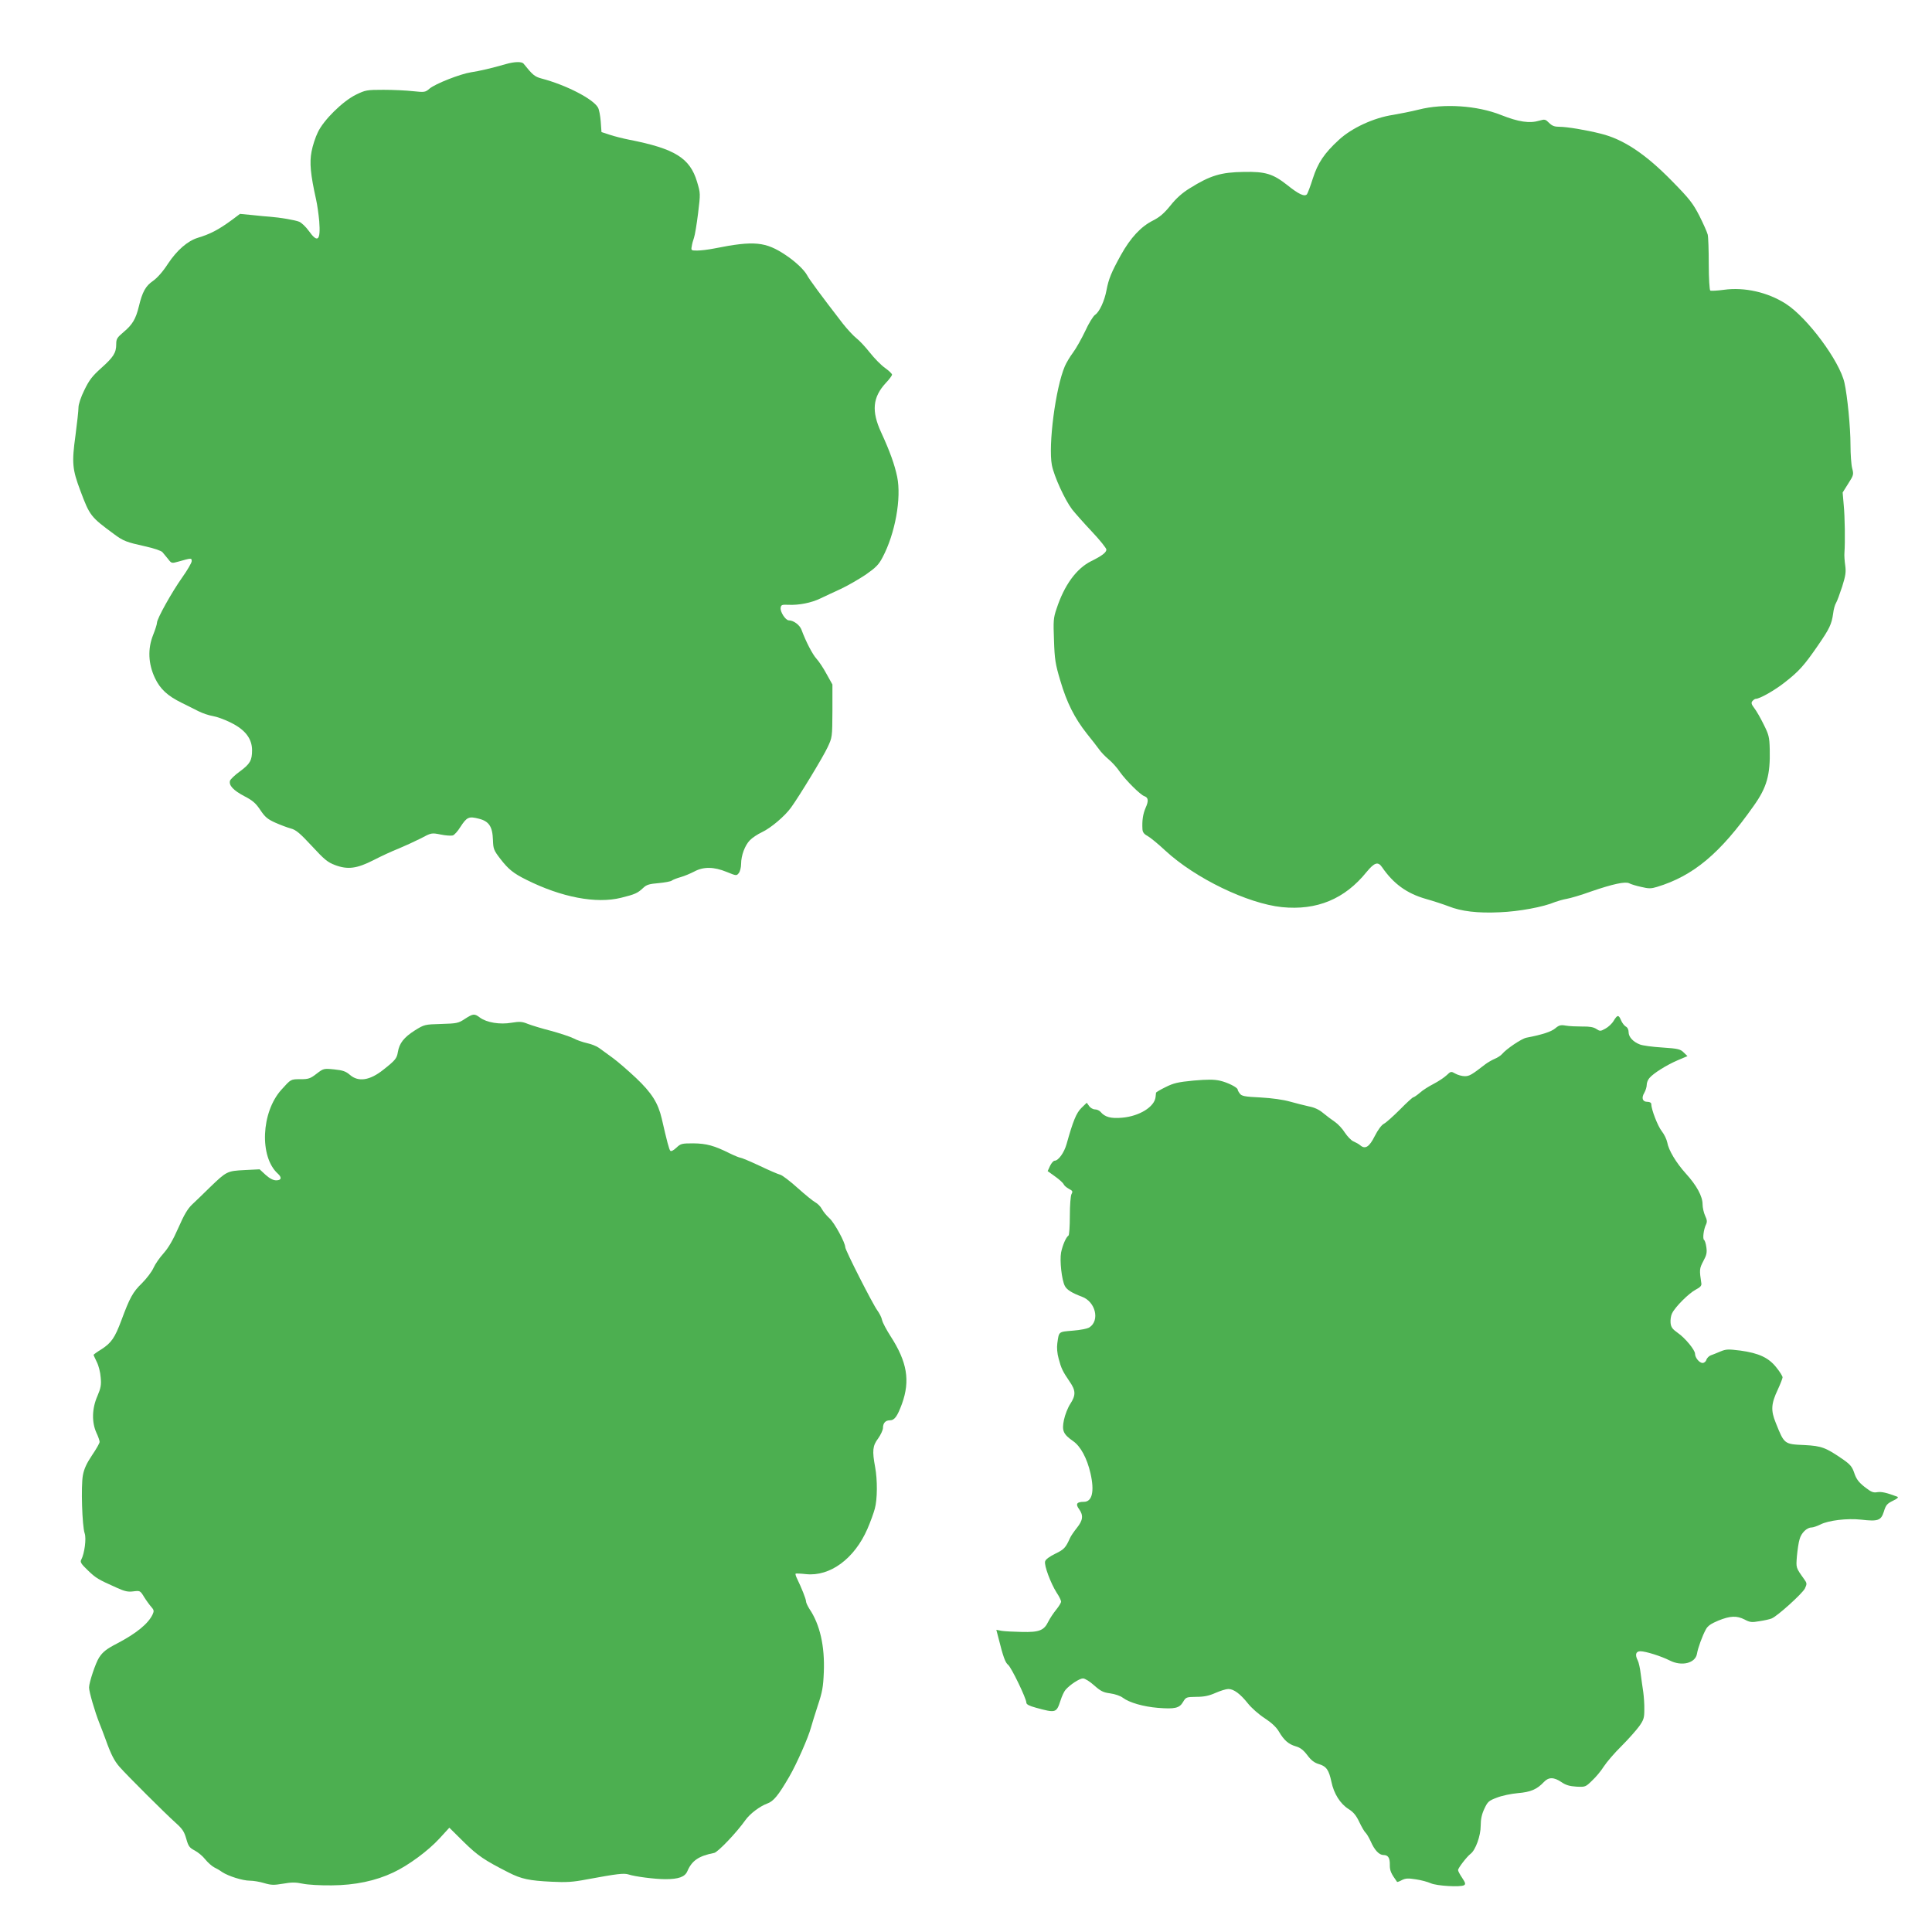
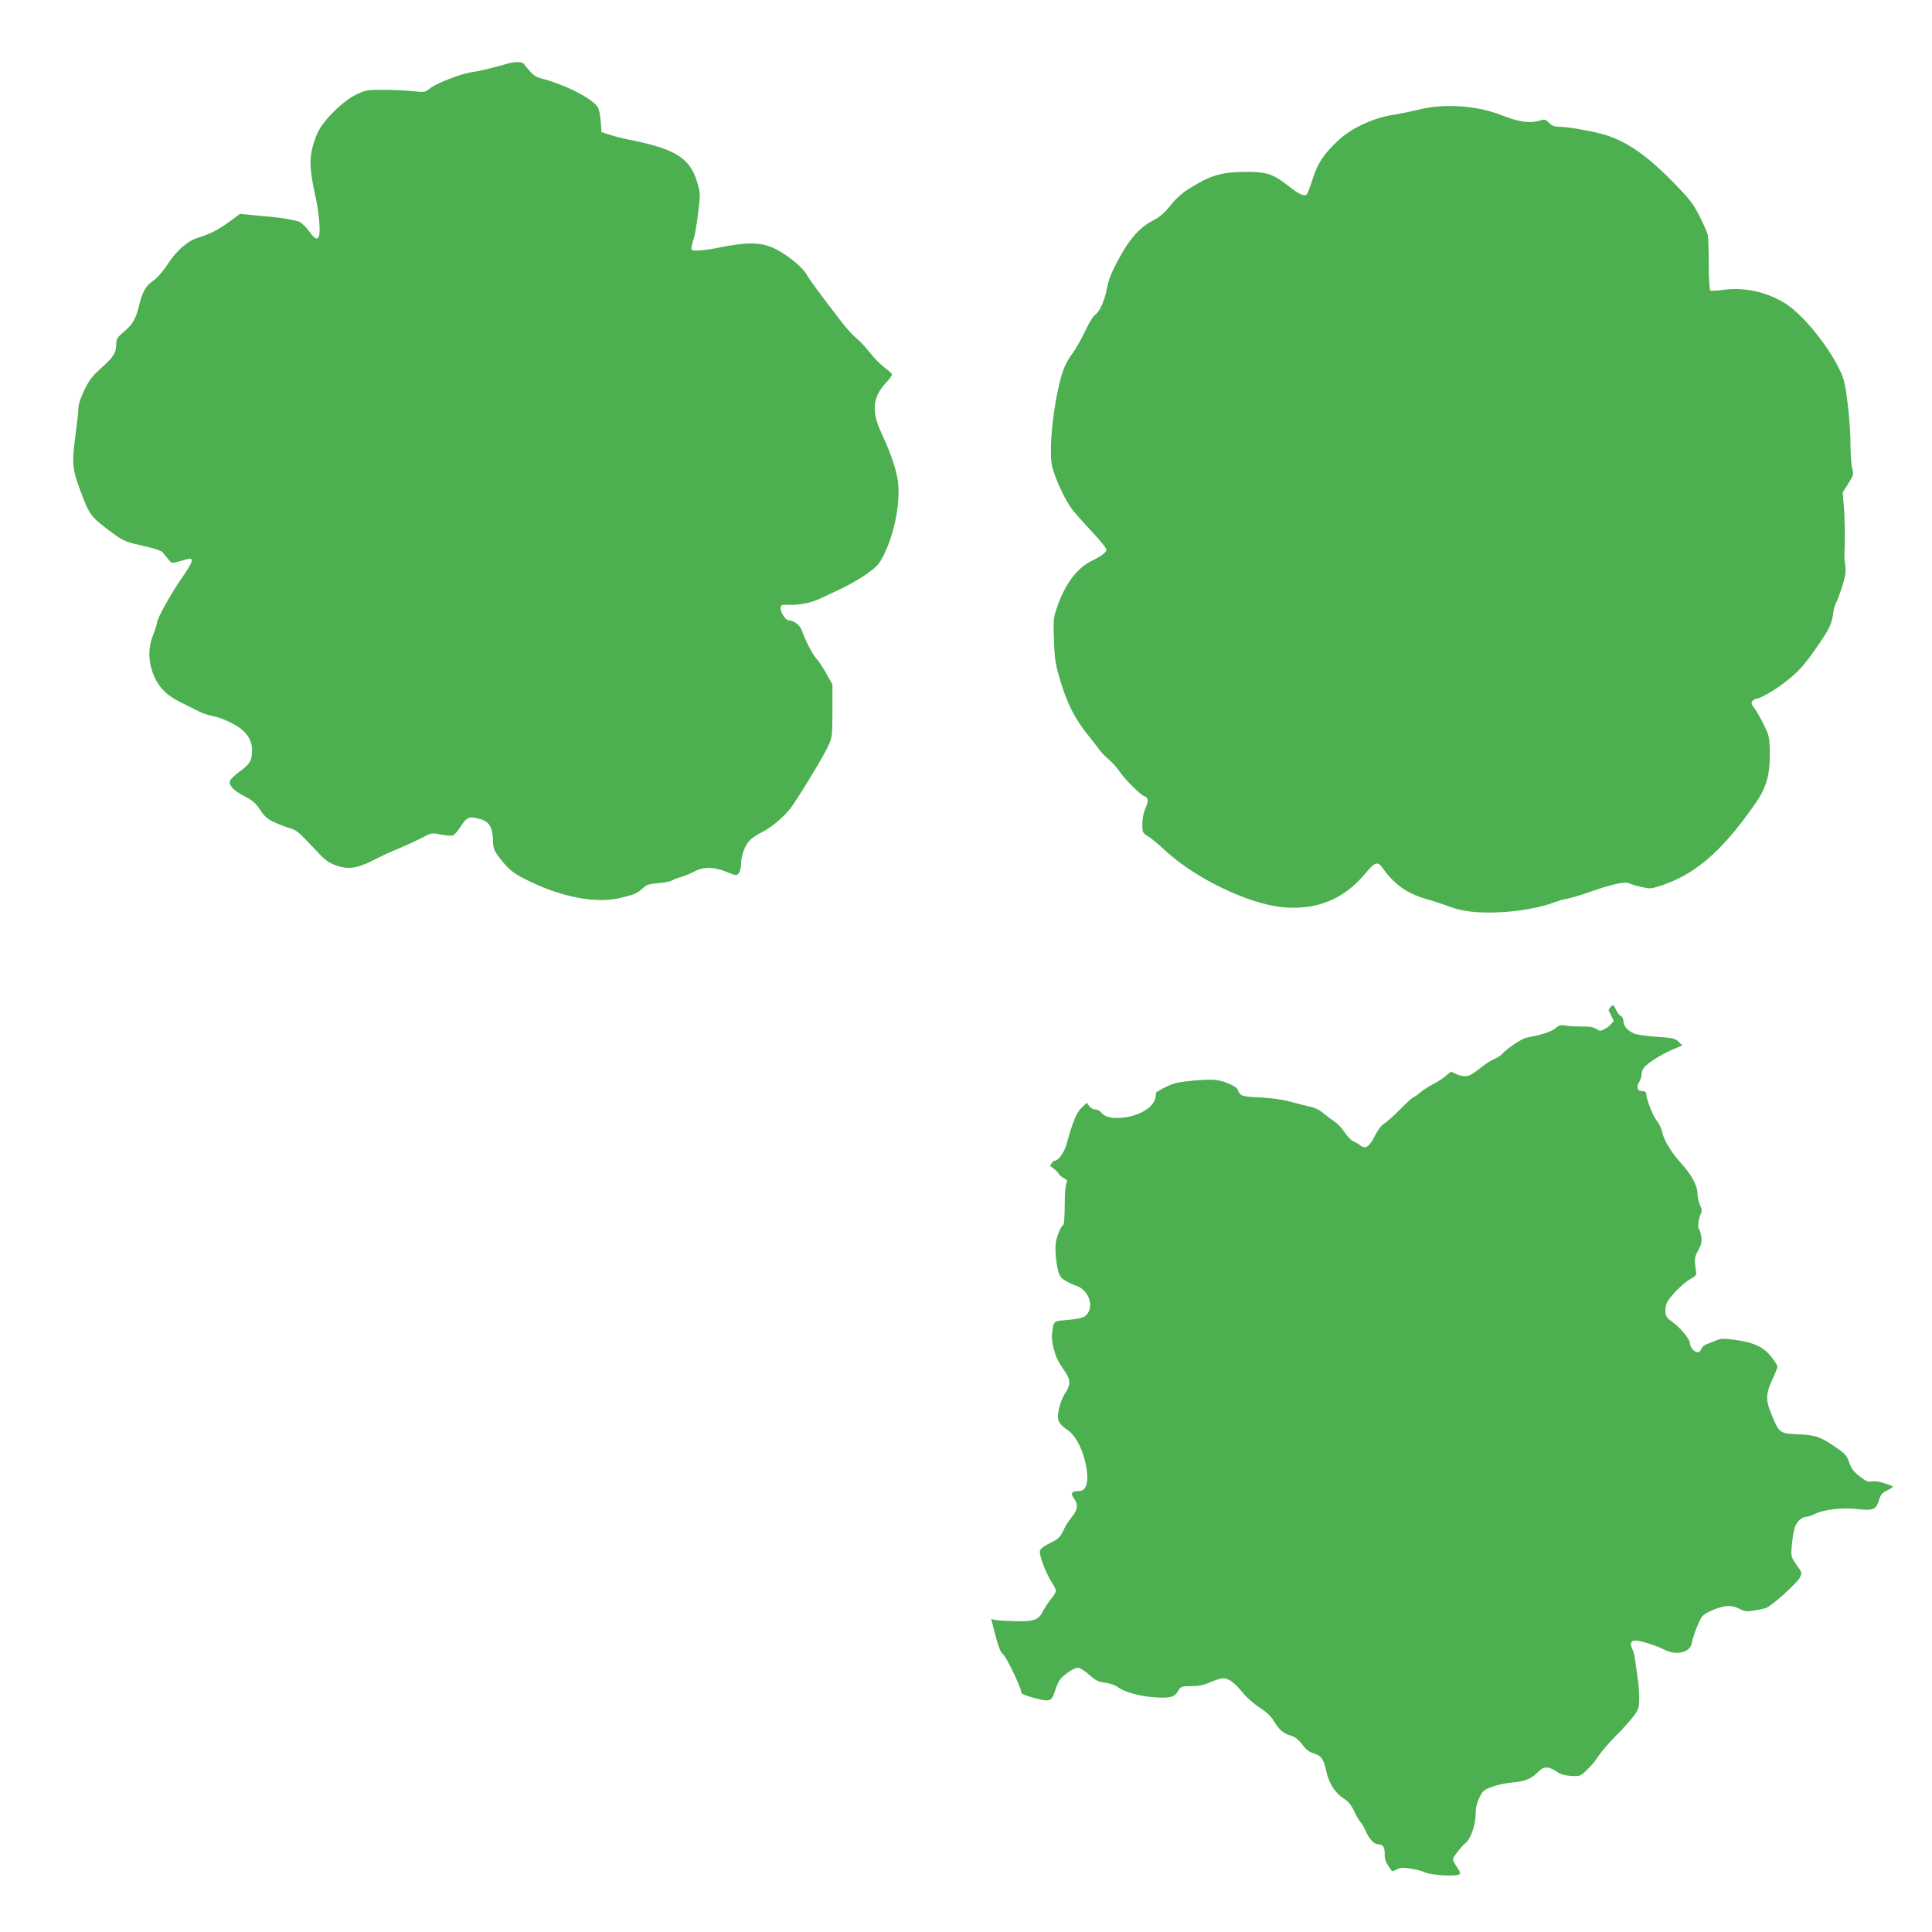
<svg xmlns="http://www.w3.org/2000/svg" version="1.0" width="1280pt" height="1280pt" viewBox="0 0 1280 1280" preserveAspectRatio="xMidYMid meet">
  <g transform="translate(0,1280) scale(0.1,-0.1)" fill="#4caf50" stroke="none">
    <path d="M3350 12375 c-89 -26 -176 -46 -230 -54 -71 -11 -236 -76 -274 -108 -29 -25 -33 -25 -111 -17 -44 5 -132 9 -195 9 -110 0 -119 -2 -181 -32 -88 -43 -215 -168 -253 -249 -16 -32 -35 -90 -42 -129 -14 -73 -7 -150 30 -316 8 -35 17 -100 21 -144 10 -129 -10 -148 -69 -65 -20 28 -49 55 -64 61 -27 11 -126 28 -192 33 -19 1 -72 6 -117 11 l-83 8 -52 -39 c-87 -64 -143 -94 -226 -119 -69 -21 -139 -82 -199 -172 -34 -53 -71 -94 -99 -114 -49 -33 -71 -73 -94 -169 -20 -83 -43 -121 -99 -168 -46 -39 -51 -47 -51 -83 0 -56 -18 -85 -100 -158 -59 -53 -79 -79 -111 -145 -23 -46 -39 -95 -39 -115 0 -20 -9 -103 -20 -186 -25 -181 -21 -224 32 -365 63 -168 68 -174 224 -289 62 -46 82 -53 207 -81 56 -12 105 -29 113 -38 8 -10 25 -30 38 -46 22 -29 24 -29 67 -17 88 25 89 25 89 3 0 -10 -28 -59 -63 -108 -70 -99 -167 -273 -167 -300 0 -10 -12 -47 -26 -82 -36 -91 -32 -189 12 -283 35 -74 83 -119 179 -166 33 -16 83 -41 110 -55 28 -14 70 -28 95 -32 25 -4 79 -23 120 -44 95 -47 140 -106 140 -183 0 -67 -14 -91 -81 -140 -32 -23 -61 -51 -65 -61 -9 -31 21 -64 95 -103 56 -29 76 -47 106 -92 30 -45 47 -60 98 -83 34 -15 81 -33 104 -39 34 -9 60 -31 139 -116 82 -89 105 -108 153 -126 85 -32 145 -24 257 33 50 26 124 60 165 76 41 17 106 47 146 67 71 38 72 38 133 26 33 -7 69 -9 80 -6 10 3 33 28 50 56 43 66 56 72 122 55 68 -17 91 -52 94 -142 2 -58 5 -67 48 -123 54 -70 87 -97 174 -140 232 -116 462 -160 627 -119 93 23 110 31 147 66 22 21 41 26 101 31 41 4 81 11 88 17 8 6 34 16 59 23 25 7 65 24 90 37 61 33 130 32 215 -3 64 -26 65 -26 80 -7 8 10 15 38 15 60 0 56 25 123 58 157 15 16 51 40 81 54 59 28 151 106 192 163 55 76 213 336 242 399 31 66 31 67 32 241 l0 175 -39 70 c-21 39 -51 84 -66 100 -26 28 -71 114 -100 193 -12 32 -53 62 -84 62 -21 0 -58 56 -54 83 3 20 8 22 53 20 69 -3 150 13 210 42 28 13 88 42 135 63 47 22 121 65 166 95 67 47 86 66 111 114 84 158 126 393 97 534 -17 81 -48 168 -106 294 -65 141 -57 233 31 328 23 24 41 49 41 55 0 6 -21 26 -46 44 -26 18 -71 64 -101 102 -30 38 -70 81 -90 96 -19 15 -59 58 -89 96 -143 185 -224 295 -237 321 -19 35 -77 90 -140 132 -134 90 -210 98 -474 45 -40 -8 -91 -14 -114 -14 -40 0 -41 1 -36 28 2 15 9 41 15 57 6 17 18 89 27 162 16 132 16 132 -7 209 -47 157 -147 219 -448 278 -41 8 -100 23 -130 33 l-55 18 -5 70 c-3 39 -11 80 -18 92 -32 58 -214 151 -375 193 -44 12 -58 23 -118 98 -12 15 -60 14 -119 -3z" />
    <path d="M9400 12074 c-52 -13 -129 -28 -170 -35 -128 -19 -275 -87 -360 -166 -96 -88 -139 -152 -172 -255 -16 -51 -34 -98 -39 -105 -16 -18 -55 0 -132 62 -93 73 -143 89 -286 86 -151 -2 -222 -23 -358 -108 -49 -30 -90 -66 -128 -114 -42 -52 -71 -77 -116 -100 -80 -40 -149 -114 -213 -229 -63 -114 -81 -158 -95 -232 -13 -71 -47 -145 -76 -164 -12 -8 -42 -56 -65 -107 -24 -50 -60 -115 -81 -143 -21 -28 -45 -69 -54 -90 -62 -144 -111 -524 -86 -656 15 -75 85 -228 134 -293 20 -25 79 -92 131 -147 53 -56 96 -110 96 -119 0 -19 -28 -41 -101 -77 -98 -49 -178 -159 -229 -315 -21 -61 -22 -80 -17 -210 4 -125 9 -157 42 -267 43 -146 94 -247 176 -351 33 -41 69 -87 81 -104 11 -16 39 -46 62 -65 23 -19 58 -57 76 -85 39 -55 136 -152 162 -160 26 -9 29 -31 8 -77 -18 -42 -24 -84 -21 -141 1 -20 10 -33 33 -45 17 -9 71 -53 119 -98 198 -183 544 -350 772 -374 231 -23 416 53 561 233 52 63 76 71 103 31 75 -109 163 -173 288 -209 50 -14 117 -36 151 -49 85 -34 193 -47 341 -40 126 5 289 35 366 68 19 7 54 17 77 21 24 4 96 25 159 48 148 51 229 68 255 55 11 -6 46 -17 79 -24 50 -12 66 -12 105 0 241 73 419 222 640 536 88 123 111 206 107 375 -2 82 -6 97 -40 165 -20 41 -48 90 -62 108 -20 26 -22 36 -13 47 7 8 17 15 22 15 27 0 127 57 195 111 92 72 126 110 217 242 77 112 91 141 101 212 3 28 12 59 19 70 7 11 25 60 41 109 23 73 26 97 20 140 -4 28 -7 67 -5 86 5 68 3 236 -5 316 l-7 81 37 59 c36 56 37 61 26 102 -6 23 -11 93 -11 155 0 117 -21 326 -40 411 -32 144 -246 432 -388 523 -120 77 -274 112 -411 93 -45 -6 -85 -8 -90 -5 -5 3 -10 81 -10 174 0 92 -3 181 -7 197 -4 16 -29 72 -55 124 -43 83 -65 112 -181 230 -176 180 -322 277 -471 314 -99 25 -226 46 -275 46 -33 0 -49 6 -69 26 -24 24 -29 25 -63 15 -66 -20 -139 -9 -255 37 -158 63 -380 78 -545 36z" />
-     <path d="M3079 6049 c-42 -28 -53 -30 -157 -33 -109 -3 -111 -4 -174 -43 -72 -46 -102 -84 -112 -143 -7 -42 -16 -54 -96 -117 -90 -72 -166 -83 -222 -34 -27 23 -46 30 -104 36 -70 7 -71 6 -117 -29 -41 -32 -54 -36 -105 -36 -67 0 -64 1 -128 -70 -134 -149 -146 -444 -24 -555 29 -26 25 -45 -10 -45 -20 0 -43 12 -70 36 l-40 37 -100 -5 c-115 -6 -119 -8 -229 -114 -42 -41 -94 -92 -117 -113 -30 -28 -54 -68 -92 -155 -36 -82 -66 -133 -98 -169 -26 -29 -56 -72 -67 -97 -11 -25 -45 -70 -76 -101 -61 -59 -81 -96 -137 -247 -43 -115 -66 -149 -133 -192 -28 -17 -51 -34 -51 -36 0 -3 10 -24 21 -47 12 -23 24 -69 26 -102 5 -50 1 -71 -22 -125 -36 -82 -38 -173 -6 -243 12 -25 21 -52 21 -60 0 -8 -22 -47 -50 -88 -36 -54 -53 -90 -61 -134 -13 -71 -5 -335 12 -384 12 -34 -1 -134 -23 -175 -8 -15 -1 -27 44 -70 54 -52 68 -60 191 -115 55 -25 76 -29 112 -24 42 5 44 5 70 -38 15 -24 37 -54 48 -66 17 -19 18 -27 9 -47 -28 -62 -107 -127 -239 -196 -66 -34 -92 -54 -116 -91 -23 -34 -67 -166 -67 -199 0 -29 38 -159 68 -235 11 -27 30 -77 42 -110 35 -98 57 -141 92 -181 48 -55 304 -310 370 -369 47 -42 58 -59 72 -107 14 -51 22 -60 56 -78 21 -11 53 -37 70 -59 17 -21 43 -44 58 -52 15 -7 39 -21 54 -32 41 -27 136 -57 183 -57 23 0 66 -7 95 -16 47 -14 65 -14 125 -4 56 10 84 10 131 0 32 -7 118 -12 192 -11 154 1 291 30 407 85 101 47 233 145 307 226 l65 71 96 -95 c94 -92 136 -120 297 -202 84 -43 138 -54 285 -61 97 -5 142 -2 230 15 206 38 248 43 280 33 42 -14 175 -31 243 -31 88 0 130 15 146 53 30 70 75 101 178 121 25 6 147 133 207 218 30 42 95 91 144 109 42 15 74 54 146 178 47 80 127 261 144 326 6 22 26 87 45 145 30 90 36 122 40 222 7 172 -26 316 -95 418 -12 19 -23 42 -23 51 0 15 -29 88 -62 156 -6 13 -9 25 -7 27 2 2 33 1 69 -3 159 -17 321 102 407 300 20 46 42 107 49 134 17 62 18 189 2 275 -20 108 -17 141 20 190 17 24 32 56 32 70 0 32 17 50 45 50 32 0 50 26 81 110 55 153 34 277 -75 446 -27 42 -53 90 -57 108 -3 17 -18 46 -32 65 -30 41 -212 398 -212 418 0 30 -71 161 -104 191 -20 18 -42 45 -51 62 -8 16 -28 36 -43 44 -15 8 -68 51 -117 95 -50 45 -101 84 -115 88 -14 3 -76 30 -139 60 -62 29 -119 53 -126 53 -6 0 -38 13 -71 29 -102 51 -153 65 -241 66 -77 0 -83 -2 -112 -29 -19 -18 -35 -26 -40 -20 -8 8 -22 61 -57 214 -24 102 -65 168 -169 267 -51 48 -120 108 -154 133 -34 25 -75 55 -92 67 -16 12 -52 26 -80 32 -27 6 -68 20 -90 32 -22 11 -89 33 -147 49 -59 15 -128 36 -154 46 -39 16 -55 17 -110 8 -76 -13 -163 1 -208 34 -37 28 -45 27 -101 -9z" />
-     <path d="M10691 6037 c-11 -19 -36 -42 -55 -52 -32 -18 -36 -18 -60 -2 -18 12 -45 17 -93 16 -38 0 -86 2 -109 6 -34 6 -45 3 -70 -18 -26 -22 -86 -42 -191 -62 -32 -6 -134 -75 -162 -109 -8 -9 -30 -24 -48 -31 -19 -8 -46 -24 -61 -35 -93 -72 -107 -80 -138 -80 -18 0 -46 8 -62 17 -28 16 -30 16 -58 -11 -16 -15 -55 -41 -86 -57 -31 -16 -73 -42 -91 -59 -19 -16 -39 -30 -44 -30 -4 0 -44 -36 -88 -81 -44 -44 -92 -87 -106 -94 -17 -9 -40 -41 -61 -82 -36 -72 -63 -89 -96 -61 -9 8 -29 19 -45 26 -15 6 -40 33 -57 58 -16 26 -46 58 -67 72 -21 14 -55 40 -77 58 -26 22 -57 37 -95 44 -31 7 -87 21 -126 32 -42 12 -119 23 -193 27 -106 5 -126 9 -138 26 -8 10 -14 22 -14 26 0 14 -65 47 -117 59 -41 9 -81 9 -175 1 -104 -10 -133 -17 -185 -43 -35 -17 -63 -34 -64 -37 0 -3 -2 -16 -3 -29 -7 -65 -107 -127 -221 -137 -75 -7 -115 4 -144 39 -8 9 -24 16 -37 16 -12 0 -30 10 -38 22 l-16 22 -35 -34 c-34 -33 -56 -87 -99 -241 -16 -56 -54 -109 -79 -109 -7 0 -21 -15 -30 -34 l-16 -35 50 -36 c27 -19 52 -42 56 -51 3 -8 18 -21 34 -30 25 -13 28 -17 18 -35 -6 -12 -11 -73 -11 -145 0 -68 -4 -126 -9 -130 -16 -10 -39 -63 -49 -112 -10 -54 4 -182 25 -222 13 -25 46 -46 113 -71 90 -33 120 -157 50 -203 -14 -9 -60 -18 -111 -22 -95 -8 -91 -4 -102 -84 -4 -28 -1 -67 9 -102 17 -64 26 -83 73 -152 41 -59 41 -90 4 -147 -16 -24 -35 -72 -42 -106 -15 -72 -5 -95 61 -141 49 -34 92 -113 115 -214 27 -119 11 -188 -44 -188 -47 0 -57 -14 -32 -48 30 -42 26 -74 -14 -124 -19 -24 -40 -54 -46 -68 -29 -65 -40 -76 -98 -104 -40 -20 -63 -37 -67 -51 -7 -27 37 -144 76 -206 17 -25 30 -52 30 -60 0 -8 -15 -32 -32 -53 -18 -22 -42 -58 -53 -80 -28 -58 -60 -71 -175 -68 -52 1 -112 4 -132 7 l-37 7 14 -54 c31 -124 45 -163 64 -178 21 -16 121 -223 121 -251 0 -11 19 -21 63 -33 132 -36 136 -35 163 47 9 29 24 61 33 71 29 34 93 76 116 76 13 0 45 -20 74 -46 43 -38 60 -47 106 -53 31 -4 69 -17 84 -29 44 -33 137 -59 232 -67 113 -9 143 -2 167 39 19 32 22 33 88 34 52 0 84 7 127 26 32 14 70 26 85 26 36 0 79 -32 130 -96 22 -28 71 -72 110 -97 46 -30 78 -60 95 -89 34 -58 64 -84 112 -98 29 -8 50 -24 76 -58 26 -35 47 -51 78 -60 49 -15 65 -38 82 -117 16 -78 58 -145 113 -180 32 -20 51 -42 72 -87 15 -32 34 -64 41 -70 7 -6 22 -31 34 -57 25 -58 56 -91 85 -91 31 0 43 -19 42 -67 0 -37 7 -54 48 -111 1 -2 16 3 32 12 24 12 41 13 92 5 35 -5 79 -17 99 -26 40 -18 198 -27 221 -13 11 7 9 16 -13 49 -15 22 -27 45 -27 51 0 14 59 90 83 108 33 25 67 119 67 186 0 43 7 76 24 112 22 47 29 54 83 74 32 13 94 26 139 30 85 7 127 25 173 74 31 33 66 33 116 -1 29 -20 54 -27 99 -30 59 -3 61 -2 104 40 25 23 60 65 78 94 19 29 71 90 117 135 46 46 98 105 117 131 30 42 34 56 34 110 1 34 -3 87 -7 117 -5 30 -12 85 -17 121 -4 36 -13 75 -19 87 -20 38 -14 62 17 62 35 0 139 -33 194 -61 80 -41 171 -18 181 45 6 37 36 120 59 161 12 23 34 38 82 58 79 32 122 34 175 7 34 -18 46 -20 97 -11 33 5 69 13 81 18 37 14 204 165 221 199 14 30 14 35 -4 60 -57 80 -55 75 -49 154 4 41 11 92 18 113 11 41 48 77 79 77 10 0 37 9 59 20 53 27 176 42 269 32 113 -13 132 -6 151 53 13 43 21 53 60 72 30 14 39 23 29 27 -72 27 -104 34 -132 30 -28 -5 -41 1 -85 35 -40 32 -55 53 -68 92 -14 41 -26 56 -73 89 -116 80 -143 90 -255 96 -137 6 -135 5 -192 147 -34 83 -31 127 14 222 17 37 31 73 31 80 0 7 -18 37 -41 65 -51 65 -116 95 -238 112 -81 10 -95 10 -133 -6 -24 -10 -53 -22 -65 -26 -12 -5 -24 -18 -28 -29 -3 -12 -15 -21 -25 -21 -21 0 -50 35 -50 61 0 25 -66 105 -114 138 -35 25 -45 37 -48 66 -2 20 2 49 10 64 20 42 111 133 157 157 29 15 39 26 37 40 -14 93 -13 99 13 149 22 40 25 57 20 92 -3 23 -10 45 -15 48 -11 7 -3 71 13 103 8 17 7 30 -6 57 -9 20 -17 54 -17 76 0 53 -39 125 -110 203 -65 72 -115 155 -124 207 -4 20 -20 54 -36 74 -27 34 -70 145 -70 181 0 8 -10 14 -25 14 -33 0 -42 25 -21 60 9 16 16 39 16 53 0 14 8 34 18 45 27 32 114 86 186 117 l66 28 -25 24 c-22 22 -36 26 -142 33 -65 4 -131 13 -148 20 -45 17 -75 50 -75 81 0 17 -7 32 -19 38 -10 6 -24 24 -31 41 -16 38 -24 38 -49 -3z" />
+     <path d="M10691 6037 c-11 -19 -36 -42 -55 -52 -32 -18 -36 -18 -60 -2 -18 12 -45 17 -93 16 -38 0 -86 2 -109 6 -34 6 -45 3 -70 -18 -26 -22 -86 -42 -191 -62 -32 -6 -134 -75 -162 -109 -8 -9 -30 -24 -48 -31 -19 -8 -46 -24 -61 -35 -93 -72 -107 -80 -138 -80 -18 0 -46 8 -62 17 -28 16 -30 16 -58 -11 -16 -15 -55 -41 -86 -57 -31 -16 -73 -42 -91 -59 -19 -16 -39 -30 -44 -30 -4 0 -44 -36 -88 -81 -44 -44 -92 -87 -106 -94 -17 -9 -40 -41 -61 -82 -36 -72 -63 -89 -96 -61 -9 8 -29 19 -45 26 -15 6 -40 33 -57 58 -16 26 -46 58 -67 72 -21 14 -55 40 -77 58 -26 22 -57 37 -95 44 -31 7 -87 21 -126 32 -42 12 -119 23 -193 27 -106 5 -126 9 -138 26 -8 10 -14 22 -14 26 0 14 -65 47 -117 59 -41 9 -81 9 -175 1 -104 -10 -133 -17 -185 -43 -35 -17 -63 -34 -64 -37 0 -3 -2 -16 -3 -29 -7 -65 -107 -127 -221 -137 -75 -7 -115 4 -144 39 -8 9 -24 16 -37 16 -12 0 -30 10 -38 22 l-16 22 -35 -34 c-34 -33 -56 -87 -99 -241 -16 -56 -54 -109 -79 -109 -7 0 -21 -15 -30 -34 c27 -19 52 -42 56 -51 3 -8 18 -21 34 -30 25 -13 28 -17 18 -35 -6 -12 -11 -73 -11 -145 0 -68 -4 -126 -9 -130 -16 -10 -39 -63 -49 -112 -10 -54 4 -182 25 -222 13 -25 46 -46 113 -71 90 -33 120 -157 50 -203 -14 -9 -60 -18 -111 -22 -95 -8 -91 -4 -102 -84 -4 -28 -1 -67 9 -102 17 -64 26 -83 73 -152 41 -59 41 -90 4 -147 -16 -24 -35 -72 -42 -106 -15 -72 -5 -95 61 -141 49 -34 92 -113 115 -214 27 -119 11 -188 -44 -188 -47 0 -57 -14 -32 -48 30 -42 26 -74 -14 -124 -19 -24 -40 -54 -46 -68 -29 -65 -40 -76 -98 -104 -40 -20 -63 -37 -67 -51 -7 -27 37 -144 76 -206 17 -25 30 -52 30 -60 0 -8 -15 -32 -32 -53 -18 -22 -42 -58 -53 -80 -28 -58 -60 -71 -175 -68 -52 1 -112 4 -132 7 l-37 7 14 -54 c31 -124 45 -163 64 -178 21 -16 121 -223 121 -251 0 -11 19 -21 63 -33 132 -36 136 -35 163 47 9 29 24 61 33 71 29 34 93 76 116 76 13 0 45 -20 74 -46 43 -38 60 -47 106 -53 31 -4 69 -17 84 -29 44 -33 137 -59 232 -67 113 -9 143 -2 167 39 19 32 22 33 88 34 52 0 84 7 127 26 32 14 70 26 85 26 36 0 79 -32 130 -96 22 -28 71 -72 110 -97 46 -30 78 -60 95 -89 34 -58 64 -84 112 -98 29 -8 50 -24 76 -58 26 -35 47 -51 78 -60 49 -15 65 -38 82 -117 16 -78 58 -145 113 -180 32 -20 51 -42 72 -87 15 -32 34 -64 41 -70 7 -6 22 -31 34 -57 25 -58 56 -91 85 -91 31 0 43 -19 42 -67 0 -37 7 -54 48 -111 1 -2 16 3 32 12 24 12 41 13 92 5 35 -5 79 -17 99 -26 40 -18 198 -27 221 -13 11 7 9 16 -13 49 -15 22 -27 45 -27 51 0 14 59 90 83 108 33 25 67 119 67 186 0 43 7 76 24 112 22 47 29 54 83 74 32 13 94 26 139 30 85 7 127 25 173 74 31 33 66 33 116 -1 29 -20 54 -27 99 -30 59 -3 61 -2 104 40 25 23 60 65 78 94 19 29 71 90 117 135 46 46 98 105 117 131 30 42 34 56 34 110 1 34 -3 87 -7 117 -5 30 -12 85 -17 121 -4 36 -13 75 -19 87 -20 38 -14 62 17 62 35 0 139 -33 194 -61 80 -41 171 -18 181 45 6 37 36 120 59 161 12 23 34 38 82 58 79 32 122 34 175 7 34 -18 46 -20 97 -11 33 5 69 13 81 18 37 14 204 165 221 199 14 30 14 35 -4 60 -57 80 -55 75 -49 154 4 41 11 92 18 113 11 41 48 77 79 77 10 0 37 9 59 20 53 27 176 42 269 32 113 -13 132 -6 151 53 13 43 21 53 60 72 30 14 39 23 29 27 -72 27 -104 34 -132 30 -28 -5 -41 1 -85 35 -40 32 -55 53 -68 92 -14 41 -26 56 -73 89 -116 80 -143 90 -255 96 -137 6 -135 5 -192 147 -34 83 -31 127 14 222 17 37 31 73 31 80 0 7 -18 37 -41 65 -51 65 -116 95 -238 112 -81 10 -95 10 -133 -6 -24 -10 -53 -22 -65 -26 -12 -5 -24 -18 -28 -29 -3 -12 -15 -21 -25 -21 -21 0 -50 35 -50 61 0 25 -66 105 -114 138 -35 25 -45 37 -48 66 -2 20 2 49 10 64 20 42 111 133 157 157 29 15 39 26 37 40 -14 93 -13 99 13 149 22 40 25 57 20 92 -3 23 -10 45 -15 48 -11 7 -3 71 13 103 8 17 7 30 -6 57 -9 20 -17 54 -17 76 0 53 -39 125 -110 203 -65 72 -115 155 -124 207 -4 20 -20 54 -36 74 -27 34 -70 145 -70 181 0 8 -10 14 -25 14 -33 0 -42 25 -21 60 9 16 16 39 16 53 0 14 8 34 18 45 27 32 114 86 186 117 l66 28 -25 24 c-22 22 -36 26 -142 33 -65 4 -131 13 -148 20 -45 17 -75 50 -75 81 0 17 -7 32 -19 38 -10 6 -24 24 -31 41 -16 38 -24 38 -49 -3z" />
  </g>
</svg>